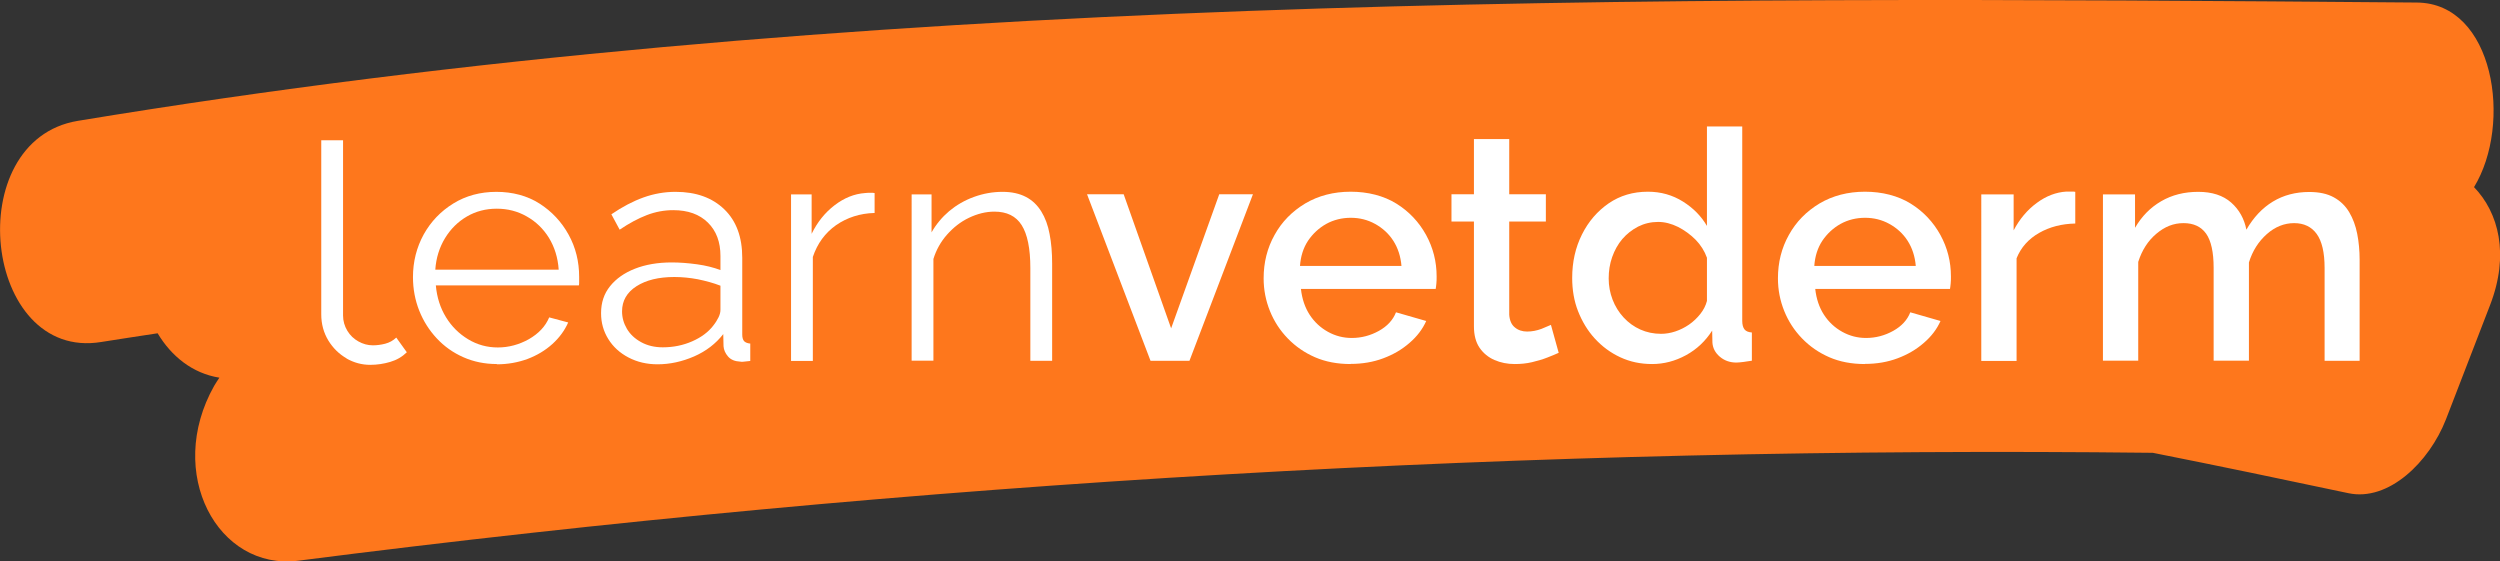
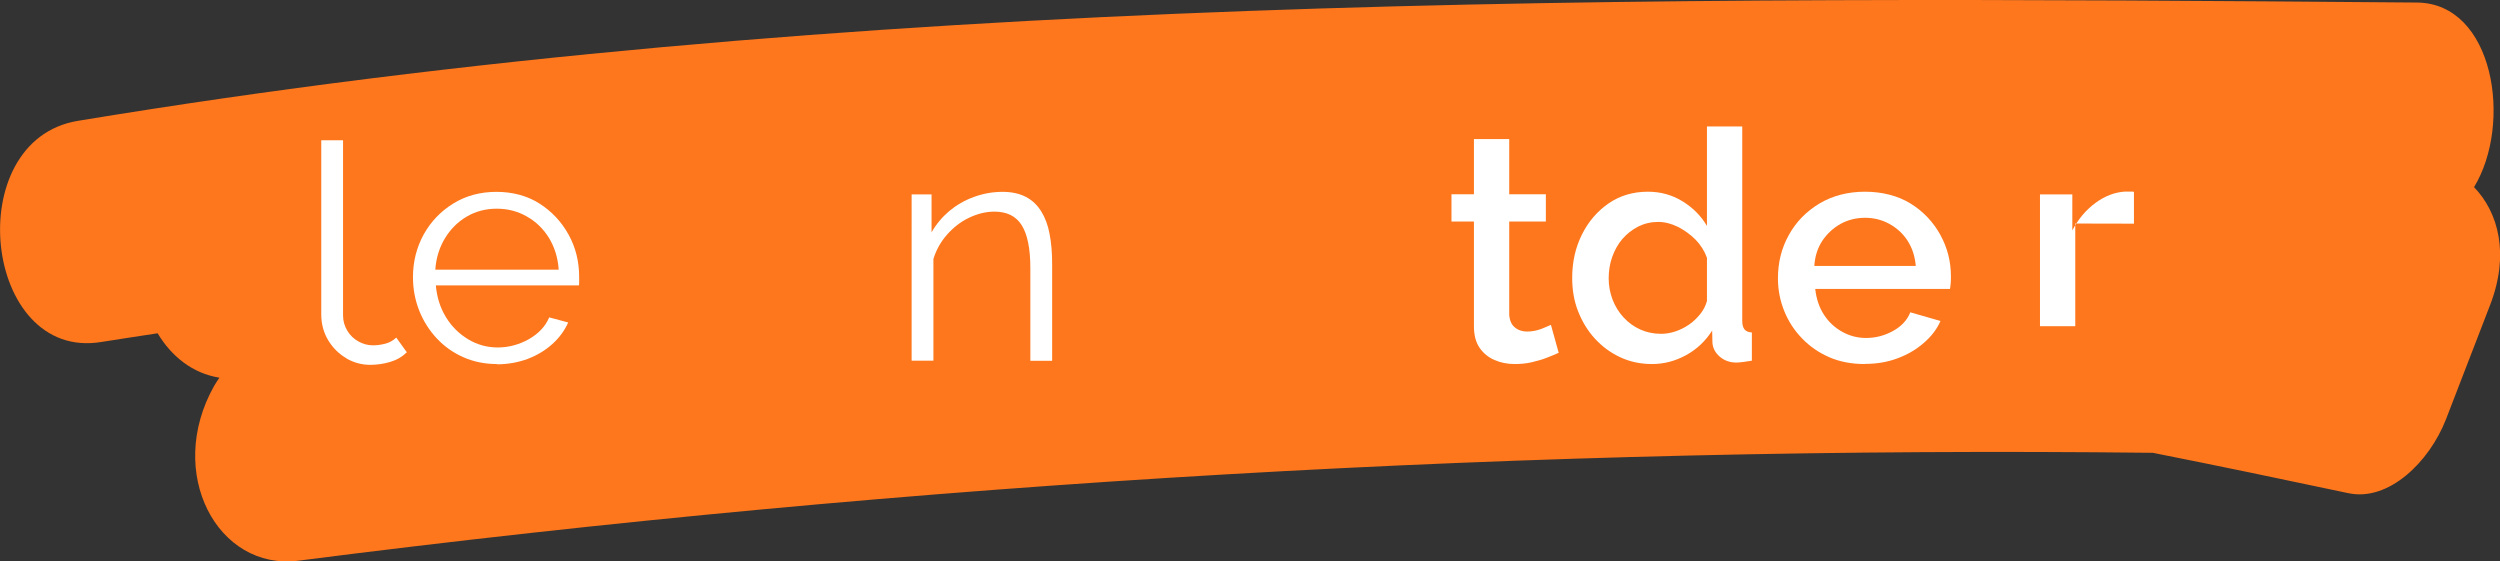
<svg xmlns="http://www.w3.org/2000/svg" id="vetderm-community" viewBox="0 0 187 42">
  <rect x="0" y="0" width="187" height="42" fill="#333333" stroke="none" />
  <defs>
    <style>.cls-1{fill:#fff;}.cls-2{fill:#fe771c;}</style>
  </defs>
  <g id="logo-learnvetderm-2">
    <path class="cls-2" d="M185.05,14.01c2.91-4.75,1.51-13.78-4.27-13.82C122.57-.29,64.14-.6,5.82,9.04c-8.84,1.46-7.08,18,1.76,16.54,1.4-.23,2.81-.43,4.21-.65,1.03,1.72,2.61,3,4.62,3.32-.13,.21-.27,.39-.39,.61-3.68,6.53,.27,13.84,6.29,13.08,46.25-5.93,92.56-8.6,138.72-8.07,4.89,.97,9.77,1.99,14.63,3.02,3,.64,6.05-2.32,7.3-5.53,1.1-2.84,2.19-5.68,3.29-8.52,1.48-3.81,.64-6.94-1.19-8.84h0Z" />
    <g>
-       <path class="cls-1" d="M86.06,26.99l-4.75-12.46h2.74l3.55,10.03,3.6-10.03h2.52l-4.75,12.46h-2.9Z" />
-       <path class="cls-1" d="M101.02,27.23c-.99,0-1.88-.17-2.66-.51-.78-.34-1.46-.81-2.04-1.41-.58-.6-1.02-1.28-1.33-2.05-.31-.77-.47-1.58-.47-2.44,0-1.19,.27-2.27,.82-3.25,.54-.98,1.31-1.76,2.29-2.35,.98-.58,2.12-.88,3.4-.88s2.47,.3,3.42,.89c.95,.59,1.69,1.38,2.22,2.34,.53,.97,.79,2,.79,3.11,0,.19,0,.37-.02,.54-.02,.17-.03,.3-.05,.39h-10.08c.08,.74,.3,1.39,.65,1.93,.35,.54,.81,.97,1.37,1.28,.56,.31,1.15,.46,1.78,.46,.72,0,1.4-.18,2.03-.53,.63-.35,1.06-.82,1.28-1.39l2.26,.65c-.27,.61-.69,1.16-1.25,1.64-.56,.49-1.21,.87-1.96,1.15-.74,.28-1.56,.42-2.44,.42Zm-3.77-7.34h7.58c-.06-.72-.27-1.35-.61-1.88-.34-.53-.8-.95-1.36-1.26-.56-.31-1.17-.46-1.82-.46s-1.28,.15-1.84,.46c-.55,.31-1,.73-1.36,1.26-.35,.53-.55,1.16-.6,1.88Z" />
      <path class="cls-1" d="M116.59,26.39c-.21,.1-.49,.21-.84,.35-.35,.14-.74,.25-1.15,.35-.42,.1-.85,.14-1.3,.14-.54,0-1.05-.1-1.51-.3s-.84-.51-1.12-.92c-.28-.41-.42-.95-.42-1.6v-7.84h-1.68v-2.04h1.68v-4.13h2.64v4.13h2.74v2.04h-2.74v6.97c.03,.43,.17,.75,.42,.95,.25,.21,.56,.31,.92,.31s.72-.07,1.07-.2c.34-.14,.58-.24,.71-.3l.58,2.09Z" />
      <path class="cls-1" d="M117.6,20.79c0-1.19,.24-2.27,.73-3.25,.49-.98,1.16-1.75,2-2.33,.85-.58,1.82-.87,2.93-.87,.98,0,1.85,.25,2.63,.74s1.37,1.1,1.79,1.82v-7.44h2.64v14.54c0,.29,.06,.5,.17,.64,.11,.14,.3,.21,.55,.23v2.11c-.48,.08-.86,.13-1.15,.14-.5,0-.91-.15-1.25-.44s-.52-.64-.55-1.04l-.02-.91c-.5,.78-1.15,1.4-1.96,1.84-.81,.44-1.65,.66-2.53,.66s-1.66-.17-2.39-.51c-.73-.34-1.36-.81-1.9-1.4s-.95-1.28-1.25-2.04-.44-1.6-.44-2.49Zm10.08,1.73v-3.24c-.18-.5-.46-.95-.85-1.35-.39-.39-.83-.71-1.32-.96-.49-.24-.98-.37-1.48-.37-.54,0-1.04,.12-1.5,.35-.46,.24-.85,.55-1.18,.93-.33,.39-.58,.84-.76,1.35s-.26,1.04-.26,1.6,.1,1.08,.29,1.58c.19,.5,.47,.95,.83,1.34,.36,.39,.78,.69,1.25,.9,.47,.21,.99,.32,1.55,.32,.35,0,.71-.06,1.07-.18,.36-.12,.7-.29,1.02-.51,.32-.22,.6-.49,.84-.79s.41-.63,.5-.98Z" />
      <path class="cls-1" d="M139.49,27.23c-.99,0-1.88-.17-2.66-.51-.78-.34-1.46-.81-2.04-1.41s-1.02-1.28-1.33-2.05c-.31-.77-.47-1.58-.47-2.44,0-1.19,.27-2.27,.82-3.25,.54-.98,1.31-1.76,2.29-2.35,.98-.58,2.12-.88,3.4-.88s2.47,.3,3.42,.89c.95,.59,1.69,1.38,2.22,2.34,.53,.97,.79,2,.79,3.11,0,.19,0,.37-.02,.54-.02,.17-.03,.3-.05,.39h-10.08c.08,.74,.3,1.39,.65,1.93,.35,.54,.81,.97,1.37,1.28,.56,.31,1.15,.46,1.78,.46,.72,0,1.4-.18,2.03-.53,.63-.35,1.06-.82,1.28-1.39l2.26,.65c-.27,.61-.69,1.16-1.25,1.64-.56,.49-1.21,.87-1.96,1.15-.74,.28-1.56,.42-2.44,.42Zm-3.77-7.34h7.58c-.06-.72-.27-1.35-.61-1.88-.34-.53-.8-.95-1.36-1.26-.56-.31-1.17-.46-1.82-.46s-1.28,.15-1.84,.46c-.55,.31-1,.73-1.36,1.26-.35,.53-.55,1.16-.6,1.88Z" />
-       <path class="cls-1" d="M155.23,16.72c-1.01,.02-1.91,.25-2.7,.7-.79,.45-1.36,1.08-1.69,1.9v7.68h-2.64V14.54h2.42v2.69c.45-.85,1.02-1.53,1.73-2.05,.7-.52,1.44-.8,2.21-.85h.42c.1,0,.19,0,.25,.02v2.38Z" />
-       <path class="cls-1" d="M176.5,26.99h-2.62v-6.95c0-1.15-.2-2-.59-2.54-.39-.54-.96-.81-1.69-.81s-1.42,.27-2.04,.82c-.62,.55-1.07,1.25-1.34,2.12v7.35h-2.64v-6.95c0-1.17-.19-2.02-.56-2.55-.38-.53-.94-.79-1.69-.79s-1.4,.26-2.03,.79c-.63,.53-1.08,1.23-1.36,2.11v7.39h-2.64V14.54h2.4v2.5c.5-.86,1.15-1.52,1.96-1.99,.81-.47,1.73-.7,2.77-.7s1.86,.27,2.46,.8c.6,.53,.98,1.21,1.14,2.03,.53-.92,1.19-1.62,1.98-2.1s1.7-.72,2.72-.72c.74,0,1.35,.13,1.84,.4s.87,.64,1.15,1.11,.48,1.01,.6,1.62c.12,.61,.18,1.26,.18,1.94v7.58Z" />
+       <path class="cls-1" d="M155.23,16.72v7.68h-2.64V14.54h2.42v2.69c.45-.85,1.02-1.53,1.73-2.05,.7-.52,1.44-.8,2.21-.85h.42c.1,0,.19,0,.25,.02v2.38Z" />
    </g>
    <g>
      <path class="cls-1" d="M37.16,27.23c-.9,0-1.73-.17-2.5-.51-.77-.34-1.43-.81-1.99-1.41-.56-.6-1-1.29-1.31-2.07-.31-.78-.47-1.62-.47-2.51,0-1.16,.27-2.22,.8-3.19,.54-.97,1.28-1.74,2.22-2.32,.94-.58,2.02-.87,3.22-.87s2.31,.29,3.23,.88,1.64,1.36,2.17,2.32c.53,.96,.79,2.01,.79,3.16v.37c0,.12,0,.21-.02,.27h-10.7c.08,.89,.33,1.68,.76,2.38s.98,1.24,1.66,1.65c.68,.41,1.42,.61,2.22,.61s1.59-.21,2.32-.62c.73-.42,1.24-.96,1.52-1.63l1.42,.38c-.26,.59-.65,1.13-1.18,1.61-.53,.48-1.15,.85-1.86,1.12-.71,.26-1.48,.4-2.29,.4Zm-4.61-7.06h9.24c-.06-.9-.31-1.69-.73-2.38-.42-.68-.98-1.22-1.66-1.6-.68-.39-1.43-.58-2.24-.58s-1.56,.19-2.23,.58-1.22,.93-1.64,1.62c-.42,.69-.67,1.48-.73,2.36Z" />
-       <path class="cls-1" d="M44.96,23.42c0-.78,.22-1.45,.67-2.01,.45-.56,1.07-1,1.86-1.31,.79-.31,1.71-.47,2.75-.47,.61,0,1.24,.05,1.9,.14s1.24,.24,1.75,.43v-1.05c0-1.05-.31-1.88-.94-2.5s-1.49-.93-2.59-.93c-.67,0-1.33,.12-1.98,.37-.65,.25-1.32,.61-2.03,1.09l-.62-1.15c.82-.56,1.62-.98,2.4-1.26,.78-.28,1.58-.42,2.4-.42,1.54,0,2.75,.44,3.65,1.31,.9,.87,1.34,2.08,1.34,3.62v5.75c0,.22,.05,.39,.14,.49,.1,.1,.25,.16,.46,.18v1.3c-.18,.02-.33,.03-.46,.05-.13,.02-.22,.02-.29,0-.4-.02-.7-.14-.91-.38s-.32-.5-.34-.77l-.02-.91c-.56,.72-1.29,1.28-2.18,1.67-.9,.39-1.81,.59-2.74,.59-.8,0-1.52-.17-2.17-.51s-1.15-.8-1.51-1.38c-.36-.58-.54-1.22-.54-1.92Zm8.38,.95c.18-.22,.31-.44,.41-.64,.1-.21,.14-.39,.14-.55v-1.81c-.54-.21-1.11-.36-1.69-.48-.58-.11-1.17-.17-1.76-.17-1.17,0-2.11,.23-2.83,.69s-1.08,1.09-1.08,1.88c0,.46,.12,.89,.36,1.3s.59,.74,1.06,1,1.01,.39,1.63,.39c.78,0,1.52-.15,2.2-.45,.68-.3,1.2-.69,1.57-1.17Z" />
-       <path class="cls-1" d="M65.41,15.93c-1.09,.03-2.04,.34-2.87,.91-.82,.58-1.4,1.37-1.74,2.38v7.78h-1.63V14.54h1.54v2.95c.43-.88,1-1.59,1.72-2.14s1.47-.85,2.27-.91c.16-.02,.3-.02,.42-.02s.22,0,.3,.02v1.49Z" />
      <path class="cls-1" d="M78.7,26.99h-1.63v-6.94c0-1.46-.22-2.53-.65-3.21-.43-.68-1.11-1.01-2.04-1.01-.64,0-1.27,.16-1.9,.46s-1.17,.73-1.64,1.26c-.47,.53-.81,1.14-1.02,1.82v7.61h-1.63V14.54h1.49v2.84c.34-.6,.78-1.13,1.32-1.59,.54-.45,1.16-.81,1.85-1.06,.69-.25,1.4-.38,2.14-.38,.69,0,1.27,.13,1.75,.38,.48,.25,.86,.62,1.15,1.09,.29,.47,.5,1.03,.62,1.69,.13,.66,.19,1.4,.19,2.21v7.28Z" />
    </g>
    <path id="l" class="cls-1" d="M25.93,26.81c-.56-.32-1.02-.77-1.37-1.34-.35-.58-.53-1.23-.53-1.96V10.49h1.63v13.11c0,.41,.11,.79,.32,1.14s.49,.61,.83,.8,.7,.29,1.08,.29c.3,0,.61-.04,.92-.12s.59-.23,.83-.46l.79,1.1c-.35,.34-.76,.58-1.24,.72-.47,.14-.97,.22-1.5,.22-.62,0-1.22-.16-1.78-.48Z" />
  </g>
</svg>